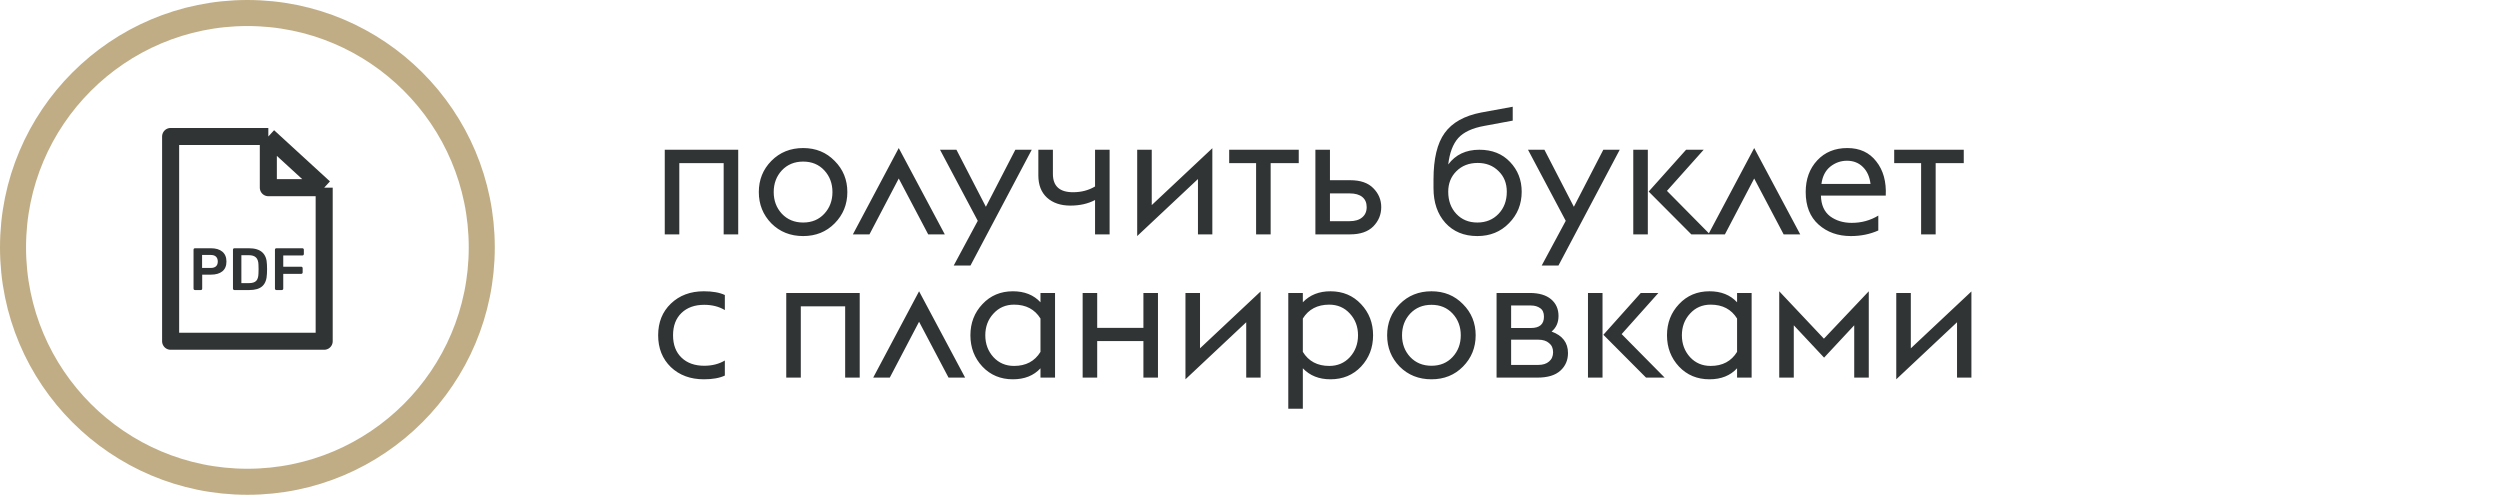
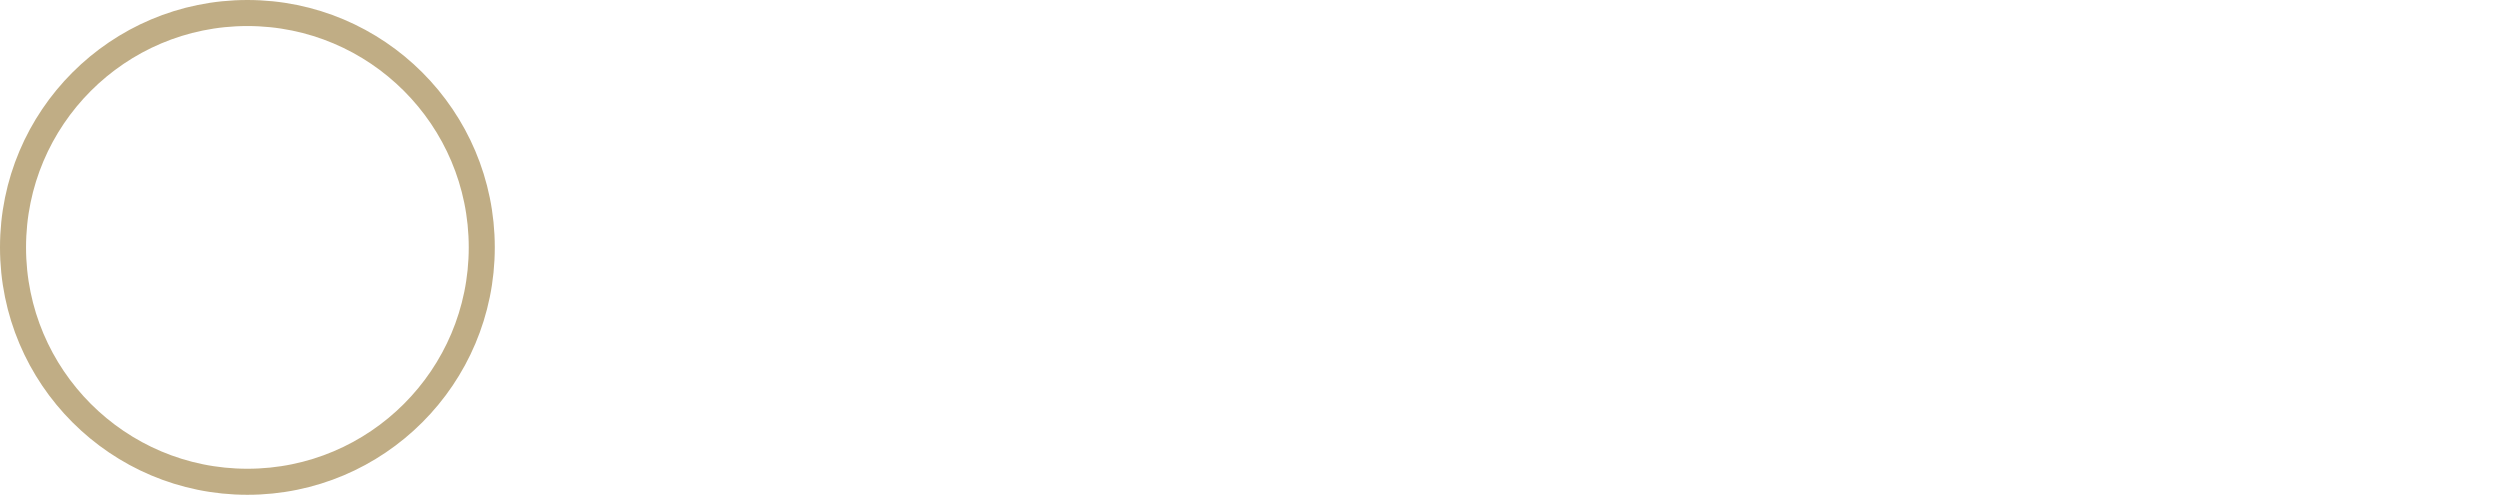
<svg xmlns="http://www.w3.org/2000/svg" width="192" height="38" viewBox="0 0 192 38" fill="none">
  <circle cx="19" cy="19" r="18" stroke="#C0AD85" stroke-width="2" />
-   <path d="M24.897 14.414V26.207H13.104V10.483H20.608M24.897 14.414L20.608 10.483M24.897 14.414H20.608V10.483" stroke="#313435" stroke-width="1.31" stroke-linejoin="round" />
-   <path d="M14.974 22.276C14.944 22.276 14.918 22.266 14.896 22.244C14.875 22.223 14.864 22.197 14.864 22.166V19.181C14.864 19.147 14.873 19.119 14.892 19.098C14.913 19.077 14.941 19.066 14.974 19.066H16.203C16.573 19.066 16.864 19.153 17.075 19.327C17.286 19.502 17.391 19.755 17.391 20.089C17.391 20.419 17.286 20.67 17.075 20.841C16.864 21.009 16.573 21.093 16.203 21.093H15.529V22.166C15.529 22.2 15.519 22.227 15.497 22.249C15.476 22.267 15.448 22.276 15.415 22.276H14.974ZM16.18 20.579C16.358 20.579 16.492 20.538 16.584 20.456C16.679 20.37 16.726 20.246 16.726 20.084C16.726 19.925 16.68 19.801 16.589 19.713C16.5 19.624 16.364 19.58 16.18 19.58H15.52V20.579H16.18Z" fill="#313435" />
-   <path d="M18.002 22.276C17.971 22.276 17.945 22.266 17.924 22.244C17.903 22.223 17.892 22.197 17.892 22.166V19.181C17.892 19.147 17.901 19.119 17.919 19.098C17.941 19.077 17.968 19.066 18.002 19.066H19.121C20.023 19.066 20.483 19.482 20.501 20.313C20.508 20.491 20.511 20.61 20.511 20.671C20.511 20.729 20.508 20.847 20.501 21.024C20.489 21.452 20.373 21.769 20.153 21.974C19.936 22.175 19.599 22.276 19.144 22.276H18.002ZM19.121 21.744C19.375 21.744 19.558 21.688 19.671 21.575C19.784 21.461 19.844 21.273 19.85 21.011C19.856 20.827 19.859 20.712 19.859 20.666C19.859 20.618 19.856 20.505 19.85 20.327C19.844 20.076 19.781 19.893 19.662 19.777C19.543 19.657 19.355 19.598 19.098 19.598H18.538V21.744H19.121Z" fill="#313435" />
-   <path d="M21.227 22.276C21.196 22.276 21.17 22.266 21.149 22.244C21.127 22.223 21.116 22.197 21.116 22.166V19.181C21.116 19.147 21.126 19.119 21.144 19.098C21.166 19.077 21.193 19.066 21.227 19.066H23.222C23.255 19.066 23.283 19.077 23.304 19.098C23.326 19.119 23.336 19.147 23.336 19.181V19.511C23.336 19.541 23.326 19.567 23.304 19.589C23.283 19.61 23.255 19.621 23.222 19.621H21.754V20.483H23.13C23.163 20.483 23.191 20.494 23.212 20.515C23.234 20.537 23.244 20.563 23.244 20.593V20.923C23.244 20.954 23.234 20.98 23.212 21.001C23.191 21.023 23.163 21.033 23.13 21.033H21.754V22.166C21.754 22.197 21.743 22.223 21.722 22.244C21.701 22.266 21.673 22.276 21.639 22.276H21.227Z" fill="#313435" />
-   <path d="M51.053 18V11.5H56.695V18H55.577V12.527H52.171V18H51.053ZM61.683 18.13C60.704 18.13 59.889 17.805 59.239 17.155C58.598 16.496 58.277 15.695 58.277 14.75C58.277 13.805 58.598 13.008 59.239 12.358C59.889 11.699 60.704 11.37 61.683 11.37C62.654 11.37 63.46 11.699 64.101 12.358C64.751 13.008 65.076 13.805 65.076 14.75C65.076 15.695 64.751 16.496 64.101 17.155C63.46 17.805 62.654 18.13 61.683 18.13ZM60.045 16.414C60.47 16.865 61.016 17.09 61.683 17.09C62.35 17.09 62.892 16.865 63.308 16.414C63.724 15.963 63.932 15.409 63.932 14.75C63.932 14.091 63.724 13.537 63.308 13.086C62.892 12.635 62.35 12.41 61.683 12.41C61.016 12.41 60.47 12.635 60.045 13.086C59.629 13.537 59.421 14.091 59.421 14.75C59.421 15.409 59.629 15.963 60.045 16.414ZM71.286 18L69.024 13.71L66.775 18H65.501L69.024 11.37L72.56 18H71.286ZM73.246 20.392L75.092 16.96L72.193 11.5H73.454L75.716 15.881L77.978 11.5H79.239L74.533 20.392H73.246ZM85.218 18H84.1V15.361C83.562 15.647 82.93 15.79 82.202 15.79C81.456 15.79 80.858 15.586 80.408 15.179C79.966 14.772 79.745 14.204 79.745 13.476V11.5H80.863V13.359C80.863 14.295 81.378 14.763 82.41 14.763C83.042 14.763 83.606 14.616 84.1 14.321V11.5H85.218V18ZM92.003 13.749L87.336 18.13V11.5H88.454V15.751L93.108 11.383V18H92.003V13.749ZM96.468 18V12.527H94.401V11.5H99.744V12.527H97.586V18H96.468ZM101.022 18V11.5H102.14V13.84H103.7C104.48 13.84 105.069 14.044 105.468 14.451C105.875 14.858 106.079 15.344 106.079 15.907C106.079 16.479 105.875 16.973 105.468 17.389C105.06 17.796 104.467 18 103.687 18H101.022ZM102.14 14.854V16.986H103.648C104.064 16.986 104.384 16.891 104.61 16.7C104.844 16.509 104.961 16.245 104.961 15.907C104.961 15.569 104.848 15.309 104.623 15.127C104.397 14.945 104.077 14.854 103.661 14.854H102.14ZM113.46 18.13C112.437 18.13 111.618 17.792 111.003 17.116C110.396 16.44 110.093 15.552 110.093 14.451V13.788C110.093 12.193 110.379 11.002 110.951 10.213C111.523 9.416 112.459 8.891 113.759 8.64L116.177 8.198V9.264L114.006 9.667C113.079 9.832 112.407 10.144 111.991 10.603C111.584 11.062 111.328 11.738 111.224 12.631C111.787 11.877 112.585 11.5 113.616 11.5C114.595 11.5 115.38 11.812 115.969 12.436C116.567 13.06 116.866 13.823 116.866 14.724C116.866 15.677 116.541 16.483 115.891 17.142C115.25 17.801 114.439 18.13 113.46 18.13ZM111.848 16.427C112.264 16.869 112.801 17.09 113.46 17.09C114.119 17.09 114.66 16.869 115.085 16.427C115.51 15.985 115.722 15.417 115.722 14.724C115.722 14.074 115.51 13.545 115.085 13.138C114.669 12.722 114.136 12.514 113.486 12.514C112.819 12.514 112.273 12.726 111.848 13.151C111.432 13.567 111.224 14.091 111.224 14.724C111.224 15.417 111.432 15.985 111.848 16.427ZM118.403 20.392L120.249 16.96L117.35 11.5H118.611L120.873 15.881L123.135 11.5H124.396L119.69 20.392H118.403ZM129.894 18L126.618 14.711L129.491 11.5H130.843L128.022 14.659L131.324 18H129.894ZM125.435 18V11.5H126.553V18H125.435ZM136.984 18L134.722 13.71L132.473 18H131.199L134.722 11.37L138.258 18H136.984ZM142.148 18.13C141.151 18.13 140.324 17.835 139.665 17.246C139.006 16.657 138.677 15.825 138.677 14.75C138.677 13.762 138.972 12.952 139.561 12.319C140.15 11.686 140.922 11.37 141.875 11.37C142.828 11.37 143.569 11.712 144.098 12.397C144.635 13.073 144.878 13.948 144.826 15.023H139.847C139.864 15.734 140.098 16.262 140.549 16.609C141.008 16.947 141.563 17.116 142.213 17.116C142.958 17.116 143.639 16.93 144.254 16.557V17.701C143.613 17.987 142.911 18.13 142.148 18.13ZM139.886 14.126H143.656C143.587 13.571 143.392 13.138 143.071 12.826C142.75 12.505 142.343 12.345 141.849 12.345C141.372 12.345 140.943 12.497 140.562 12.8C140.189 13.103 139.964 13.545 139.886 14.126ZM147.541 18V12.527H145.474V11.5H150.817V12.527H148.659V18H147.541ZM54.056 29.13C53.025 29.13 52.18 28.818 51.521 28.194C50.871 27.561 50.546 26.747 50.546 25.75C50.546 24.753 50.871 23.943 51.521 23.319C52.18 22.686 53.025 22.37 54.056 22.37C54.723 22.37 55.261 22.465 55.668 22.656V23.813C55.217 23.544 54.689 23.41 54.082 23.41C53.354 23.41 52.773 23.618 52.34 24.034C51.907 24.45 51.69 25.022 51.69 25.75C51.69 26.478 51.907 27.05 52.34 27.466C52.773 27.882 53.354 28.09 54.082 28.09C54.689 28.09 55.217 27.956 55.668 27.687V28.844C55.261 29.035 54.723 29.13 54.056 29.13ZM60.384 29V22.5H66.026V29H64.908V23.527H61.502V29H60.384ZM72.847 29L70.585 24.71L68.336 29H67.062L70.585 22.37L74.121 29H72.847ZM77.79 29.13C76.846 29.13 76.066 28.805 75.45 28.155C74.835 27.496 74.527 26.695 74.527 25.75C74.527 24.805 74.835 24.008 75.45 23.358C76.066 22.699 76.846 22.37 77.79 22.37C78.683 22.37 79.389 22.652 79.909 23.215V22.5H81.027V29H79.909V28.285C79.389 28.848 78.683 29.13 77.79 29.13ZM77.881 28.103C78.791 28.103 79.467 27.743 79.909 27.024V24.463C79.467 23.752 78.791 23.397 77.881 23.397C77.24 23.397 76.711 23.627 76.295 24.086C75.879 24.537 75.671 25.091 75.671 25.75C75.671 26.409 75.879 26.968 76.295 27.427C76.711 27.878 77.24 28.103 77.881 28.103ZM83.147 29V22.5H84.265V25.178H87.814V22.5H88.932V29H87.814V26.192H84.265V29H83.147ZM95.71 24.749L91.043 29.13V22.5H92.161V26.751L96.815 22.383V29H95.71V24.749ZM98.94 31.392V22.5H100.058V23.215C100.595 22.652 101.301 22.37 102.177 22.37C103.13 22.37 103.914 22.699 104.53 23.358C105.145 24.008 105.453 24.805 105.453 25.75C105.453 26.695 105.145 27.496 104.53 28.155C103.914 28.805 103.13 29.13 102.177 29.13C101.301 29.13 100.595 28.848 100.058 28.285V31.392H98.94ZM102.086 28.103C102.727 28.103 103.256 27.878 103.672 27.427C104.088 26.968 104.296 26.409 104.296 25.75C104.296 25.091 104.088 24.537 103.672 24.086C103.256 23.627 102.727 23.397 102.086 23.397C101.176 23.397 100.5 23.752 100.058 24.463V27.024C100.5 27.743 101.176 28.103 102.086 28.103ZM109.938 29.13C108.959 29.13 108.144 28.805 107.494 28.155C106.853 27.496 106.532 26.695 106.532 25.75C106.532 24.805 106.853 24.008 107.494 23.358C108.144 22.699 108.959 22.37 109.938 22.37C110.909 22.37 111.715 22.699 112.356 23.358C113.006 24.008 113.331 24.805 113.331 25.75C113.331 26.695 113.006 27.496 112.356 28.155C111.715 28.805 110.909 29.13 109.938 29.13ZM108.3 27.414C108.725 27.865 109.271 28.09 109.938 28.09C110.605 28.09 111.147 27.865 111.563 27.414C111.979 26.963 112.187 26.409 112.187 25.75C112.187 25.091 111.979 24.537 111.563 24.086C111.147 23.635 110.605 23.41 109.938 23.41C109.271 23.41 108.725 23.635 108.3 24.086C107.884 24.537 107.676 25.091 107.676 25.75C107.676 26.409 107.884 26.963 108.3 27.414ZM114.936 29V22.5H117.484C118.194 22.5 118.74 22.66 119.122 22.981C119.503 23.302 119.694 23.731 119.694 24.268C119.694 24.771 119.516 25.169 119.161 25.464C120.001 25.767 120.422 26.318 120.422 27.115C120.422 27.661 120.227 28.112 119.837 28.467C119.447 28.822 118.862 29 118.082 29H114.936ZM116.054 28.025H118.147C118.493 28.025 118.766 27.938 118.966 27.765C119.174 27.592 119.278 27.353 119.278 27.05C119.278 26.747 119.174 26.513 118.966 26.348C118.766 26.175 118.493 26.088 118.147 26.088H116.054V28.025ZM116.054 25.191H117.575C118.242 25.191 118.576 24.901 118.576 24.32C118.576 24.017 118.48 23.8 118.29 23.67C118.099 23.531 117.861 23.462 117.575 23.462H116.054V25.191ZM126.415 29L123.139 25.711L126.012 22.5H127.364L124.543 25.659L127.845 29H126.415ZM121.956 29V22.5H123.074V29H121.956ZM131.288 29.13C130.344 29.13 129.564 28.805 128.948 28.155C128.333 27.496 128.025 26.695 128.025 25.75C128.025 24.805 128.333 24.008 128.948 23.358C129.564 22.699 130.344 22.37 131.288 22.37C132.181 22.37 132.887 22.652 133.407 23.215V22.5H134.525V29H133.407V28.285C132.887 28.848 132.181 29.13 131.288 29.13ZM131.379 28.103C132.289 28.103 132.965 27.743 133.407 27.024V24.463C132.965 23.752 132.289 23.397 131.379 23.397C130.738 23.397 130.209 23.627 129.793 24.086C129.377 24.537 129.169 25.091 129.169 25.75C129.169 26.409 129.377 26.968 129.793 27.427C130.209 27.878 130.738 28.103 131.379 28.103ZM140.09 27.466L137.763 24.983V29H136.645V22.37L140.077 26.01L143.522 22.37V29H142.404V24.983L140.09 27.466ZM150.3 24.749L145.633 29.13V22.5H146.751V26.751L151.405 22.383V29H150.3V24.749Z" fill="#313435" />
</svg>